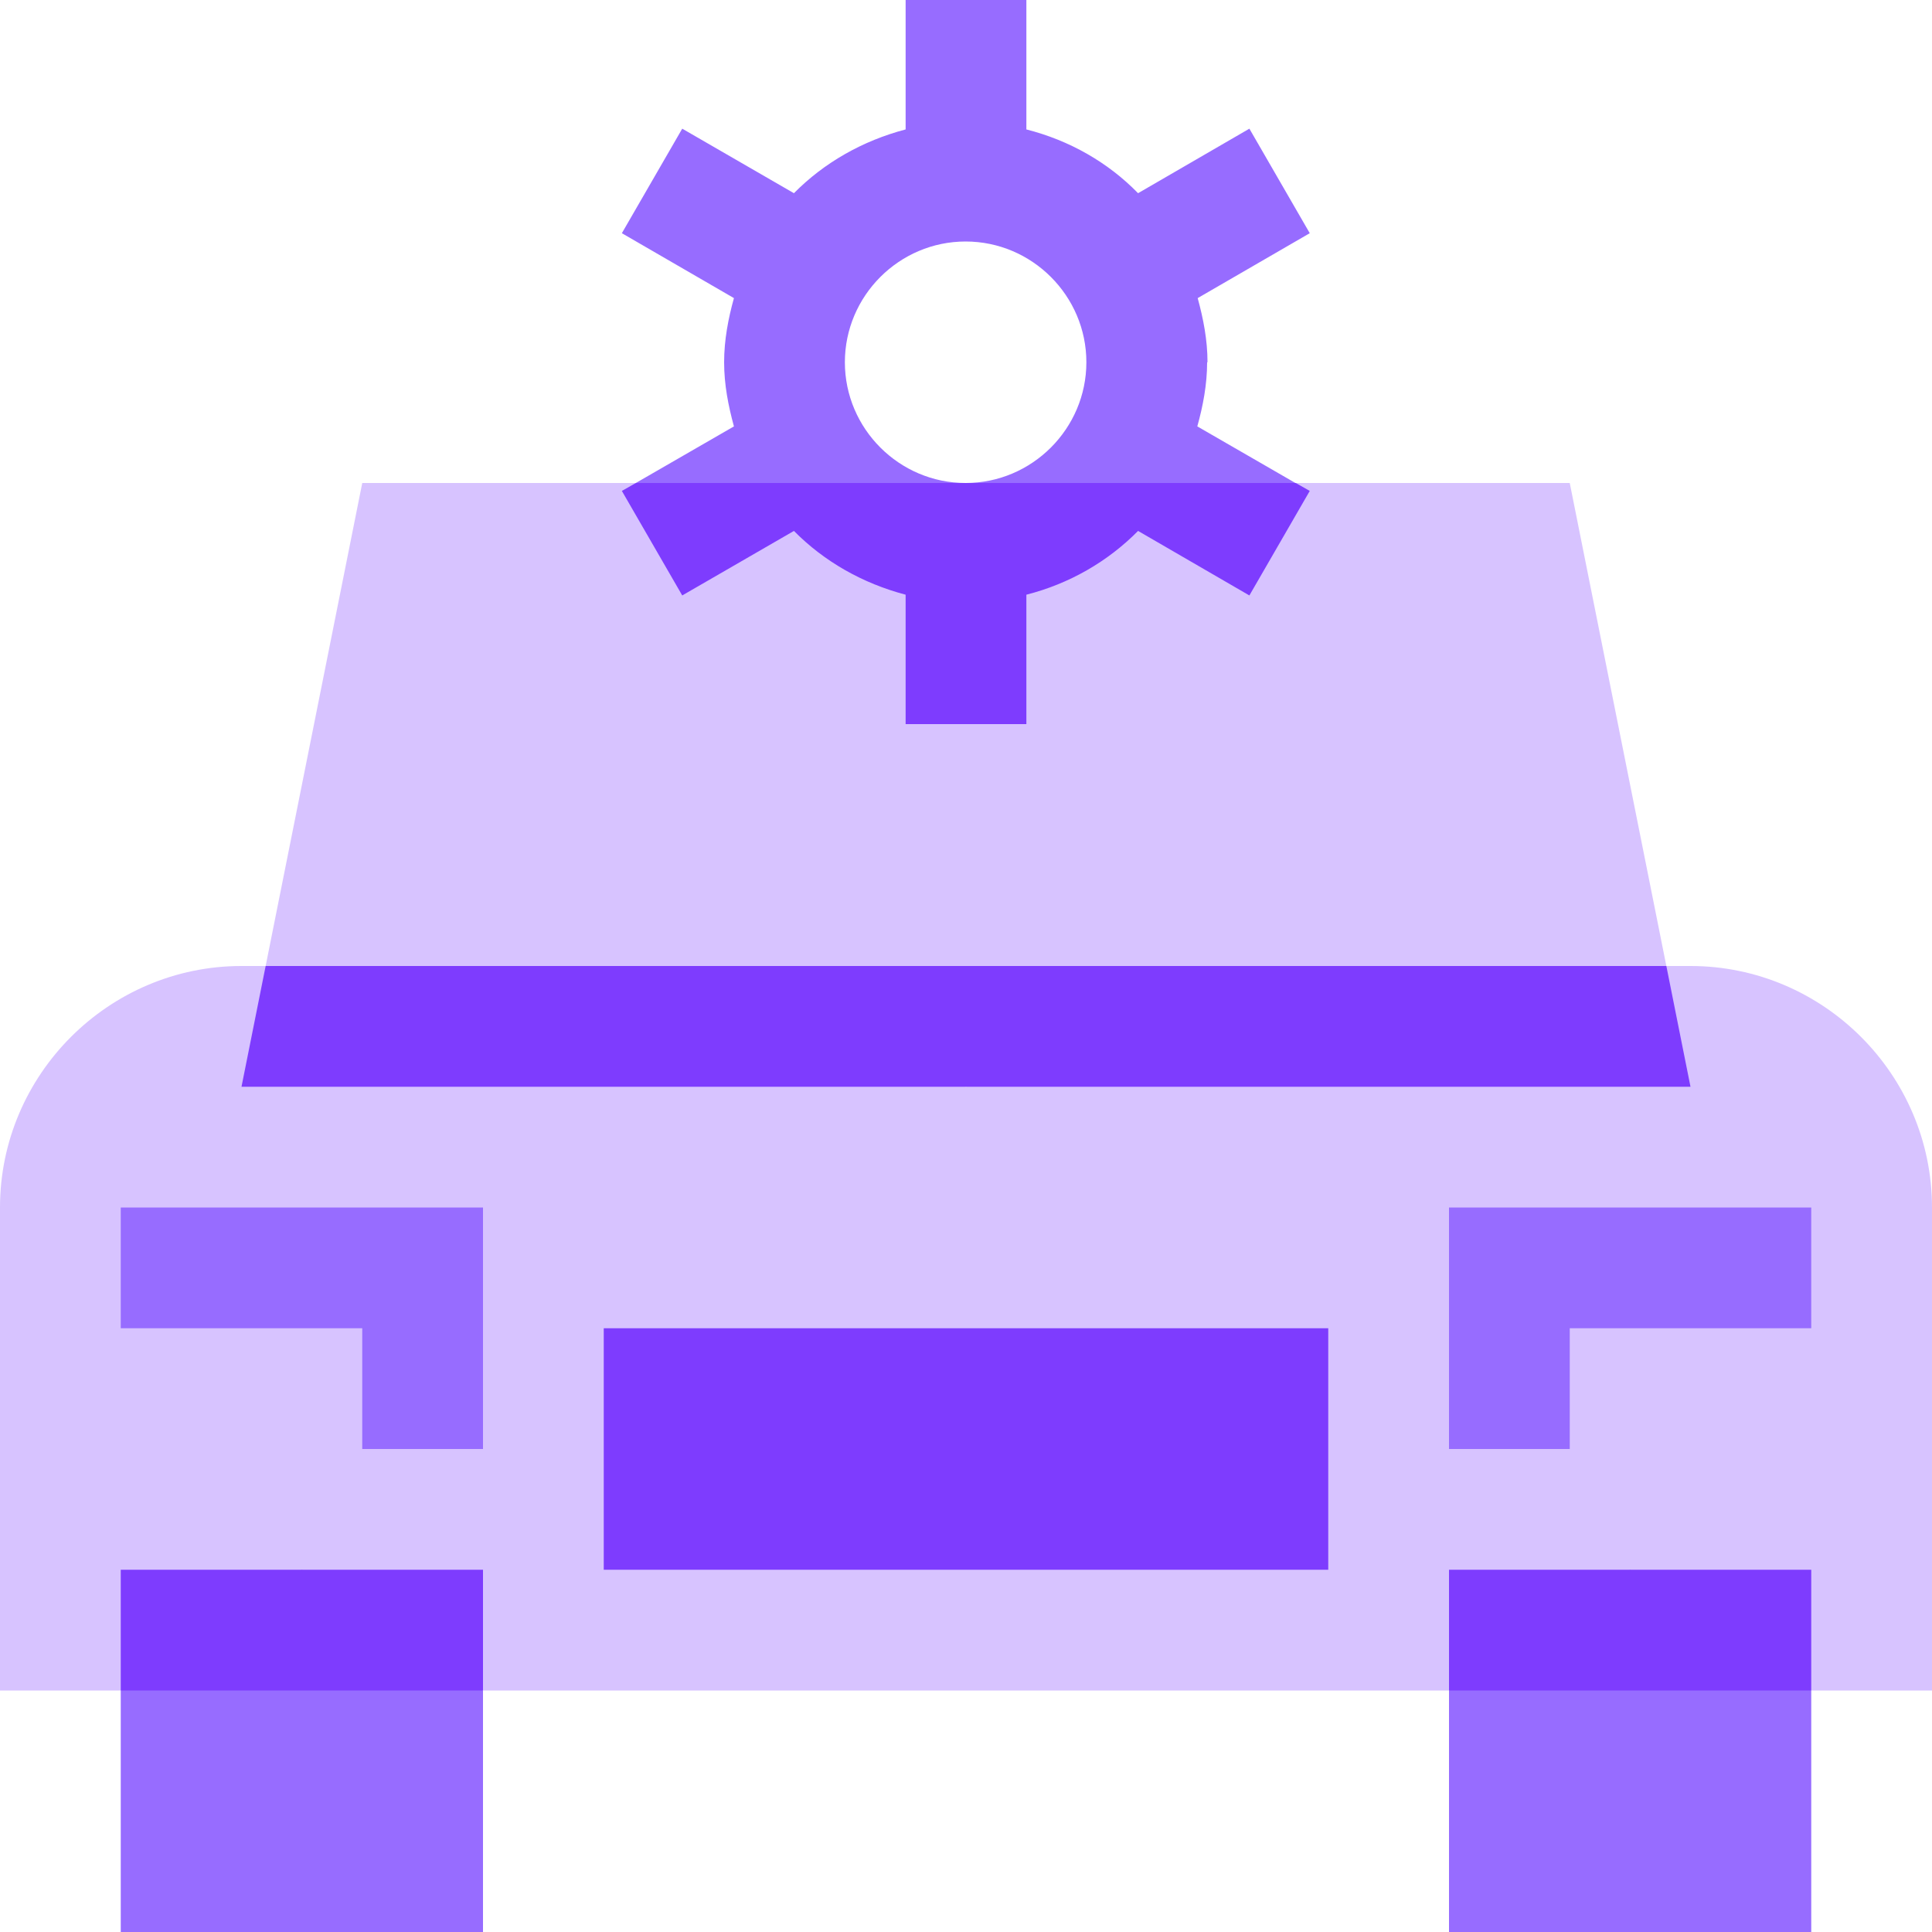
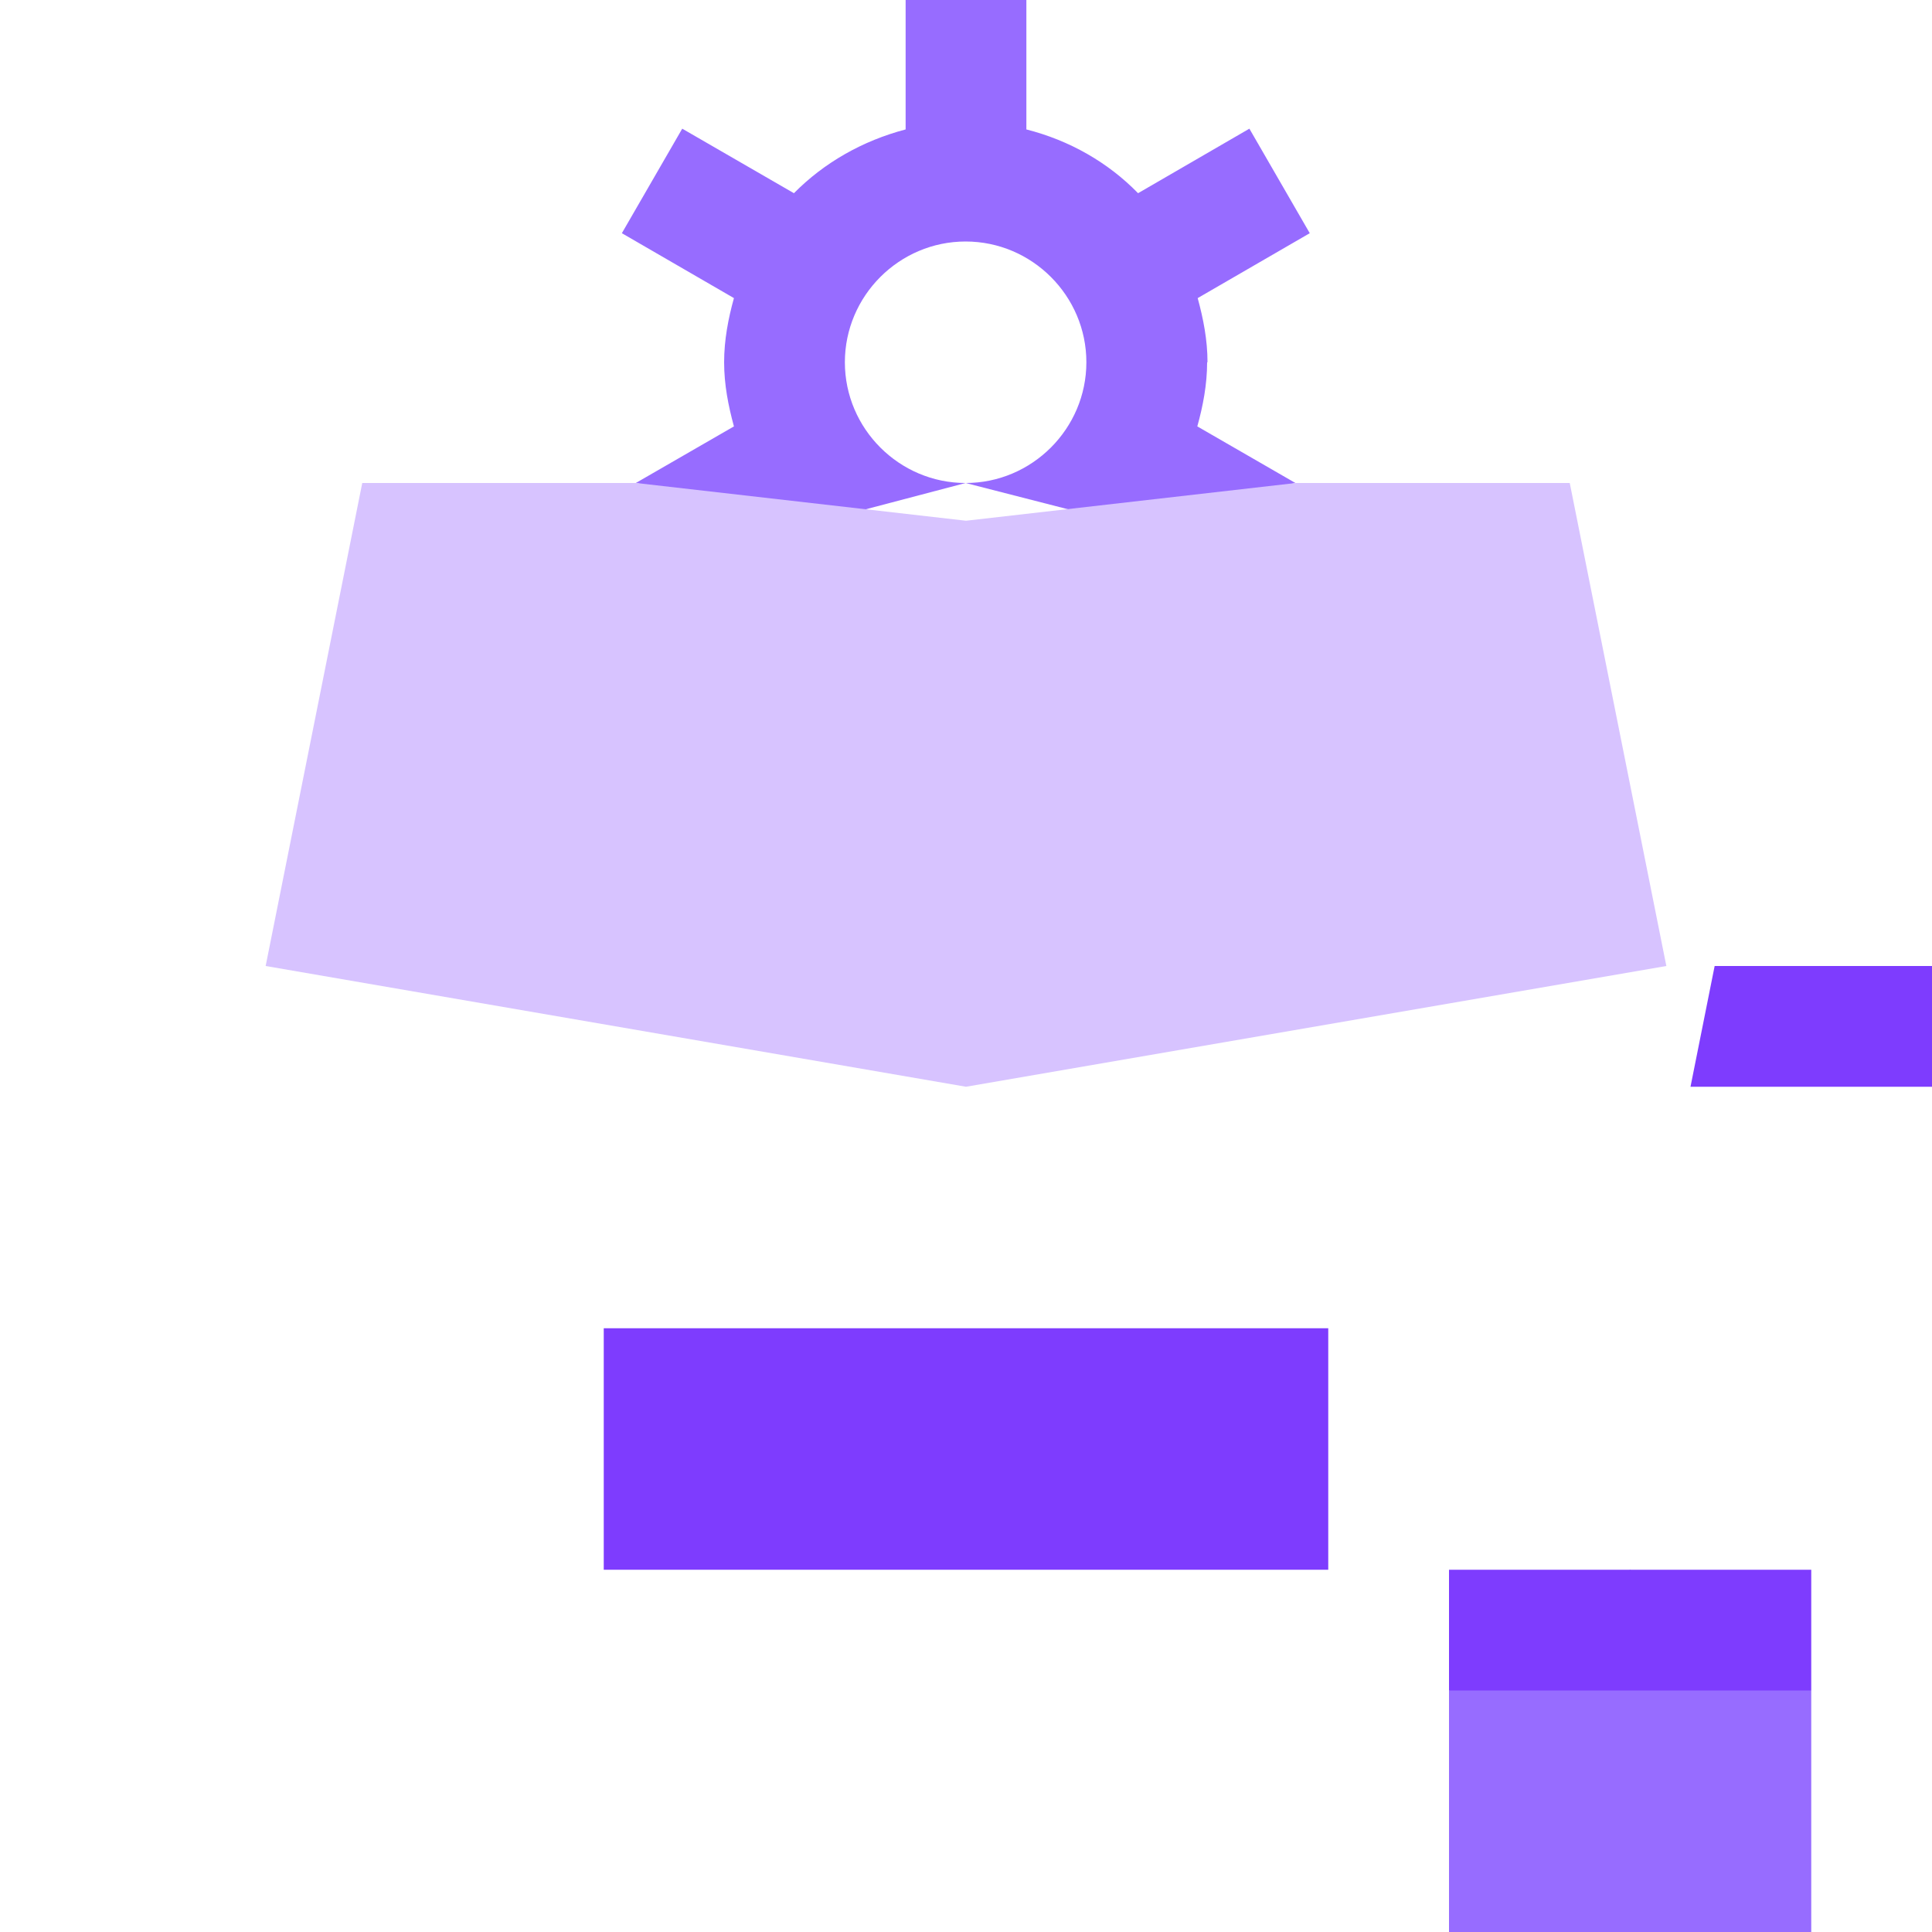
<svg xmlns="http://www.w3.org/2000/svg" id="Layer_1" data-name="Layer 1" viewBox="0 0 512 512">
  <defs>
    <style>      .cls-1 {        fill: #7e3cfe;      }      .cls-1, .cls-2, .cls-3 {        stroke-width: 0px;      }      .cls-2 {        fill: #976cff;      }      .cls-3 {        fill: #d7c3ff;      }    </style>
  </defs>
  <path class="cls-2" d="M320,96c0-5.9-1.1-11.5-2.6-17l29.7-17.2-16-27.7-29.5,17.1c-8-8.2-18.2-14-29.6-16.9V0h-32v34.3c-11.4,3-21.6,8.8-29.6,16.9l-29.6-17.1-16,27.7,29.7,17.2c-1.5,5.4-2.6,11.1-2.6,17s1.1,11.5,2.6,17l-26,15,49.4,10,38-10c-17.6,0-32-14.4-32-32s14.4-32,32-32,32,14.4,32,32-14.4,32-32,32l39,10,48.4-10-26-15c1.5-5.4,2.6-11.1,2.6-17h0Z" />
  <path class="cls-3" d="M441.6,256l-185.6,32-185.6-32,25.6-128h72.6l87.4,10,87.4-10h72.6l25.6,128Z" />
-   <path class="cls-1" d="M347.1,130.1l-16,27.7-29.5-17.1c-8,8.1-18.2,14-29.6,16.9v34.3h-32v-34.3c-11.4-3-21.6-8.8-29.6-16.9l-29.6,17.1-16-27.7,3.7-2.1h174.9l3.7,2.1Z" />
-   <path class="cls-3" d="M512,320v128h-32l-48-32-48,32H128l-48-32-48,32H0v-128c0-35.2,28.8-64,64-64h6.4l185.6,32,185.6-32h6.4c35.2,0,64,28.8,64,64Z" />
-   <path class="cls-1" d="M448,288H64l6.4-32h371.2l6.4,32Z" />
-   <path class="cls-2" d="M384,320v64h32v-32h64v-32h-96ZM128,320v64h-32v-32H32v-32h96ZM128,448v64H32v-64l48-32,48,32Z" />
-   <path class="cls-1" d="M32,416h96v32H32v-32Z" />
+   <path class="cls-1" d="M448,288l6.4-32h371.2l6.4,32Z" />
  <path class="cls-2" d="M480,448v64h-96v-64l48-32,48,32Z" />
  <path class="cls-1" d="M384,416h96v32h-96v-32Z" />
  <path class="cls-1" d="M160,352h192v64h-192v-64Z" />
</svg>